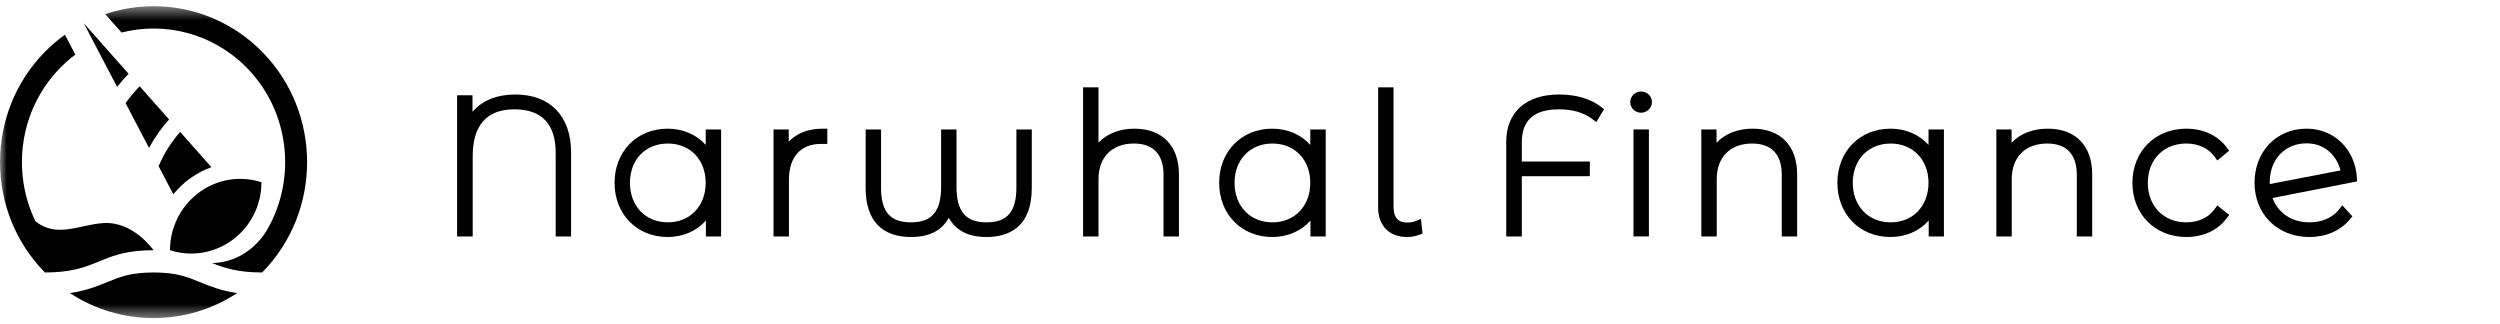
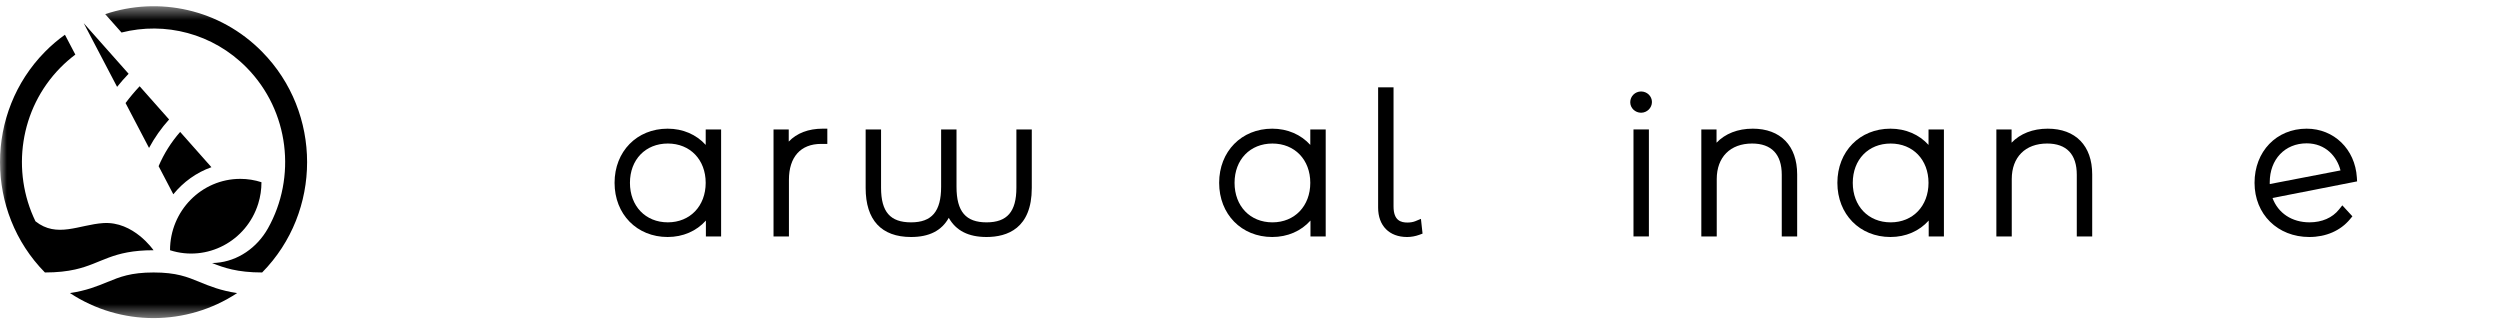
<svg xmlns="http://www.w3.org/2000/svg" width="185" height="24" viewBox="0 0 185 24" fill="none">
  <g clip-path="url(#clip0_605_58)">
    <mask id="mask0_605_58" style="mask-type:luminance" maskUnits="userSpaceOnUse" x="0" y="0" width="185" height="24">
      <path d="M185 0.461H0V23.539H185V0.461Z" fill="white" />
    </mask>
    <g mask="url(#mask0_605_58)">
      <path d="M14.773 20.869C15.521 21.175 16.341 21.511 17.549 21.687C13.801 24.156 8.923 24.156 5.176 21.687C6.383 21.511 7.203 21.175 7.951 20.869C8.875 20.49 9.669 20.165 11.364 20.163C13.057 20.163 13.853 20.49 14.773 20.869ZM11.361 18.517C11.361 18.517 9.886 16.355 7.637 16.509C5.856 16.628 4.208 17.638 2.624 16.376C0.831 12.681 1.446 8.075 4.472 5.003C4.822 4.648 5.191 4.328 5.575 4.04L4.805 2.571C4.283 2.943 3.788 3.365 3.324 3.836C-1.108 8.337 -1.108 15.663 3.324 20.163C4.246 20.163 4.96 20.076 5.555 19.943C7.555 19.495 8.265 18.517 11.362 18.517L11.361 18.517ZM12.582 18.517C15.315 19.395 18.242 17.852 19.108 15.075C19.272 14.549 19.349 14.011 19.348 13.483C18.853 13.323 18.325 13.236 17.781 13.236C14.914 13.236 12.582 15.604 12.582 18.517ZM19.4 3.836C16.263 0.65 11.737 -0.281 7.786 1.046L8.992 2.407C12.203 1.593 15.744 2.457 18.251 5.002C21.424 8.222 21.95 13.132 19.822 16.909C19.02 18.331 17.601 19.324 15.993 19.45C15.894 19.458 15.795 19.463 15.695 19.465C16.139 19.645 16.604 19.814 17.171 19.942C17.766 20.075 18.477 20.163 19.399 20.163C23.834 15.662 23.834 8.336 19.399 3.836L19.4 3.836ZM8.665 6.428C8.935 6.09 9.219 5.768 9.517 5.459L6.196 1.715L8.665 6.428ZM9.29 7.624L11.029 10.947C11.439 10.185 11.937 9.478 12.513 8.841L10.334 6.383C9.964 6.776 9.615 7.192 9.291 7.625L9.29 7.624ZM11.737 12.296L12.826 14.377C13.562 13.469 14.533 12.768 15.645 12.372L13.332 9.762C12.676 10.51 12.132 11.365 11.737 12.296Z" fill="black" />
-       <path d="M38.135 6.993C36.77 6.993 35.682 7.439 34.965 8.273V7.049H33.825V17.496H34.98V11.573C34.98 9.263 36.017 8.091 38.064 8.091C40.111 8.091 41.121 9.204 41.121 11.308V17.496H42.261V11.28C42.261 8.595 40.718 6.993 38.135 6.993Z" fill="black" />
      <path d="M52.221 10.721C51.528 9.956 50.536 9.522 49.405 9.522C47.129 9.522 45.478 11.207 45.478 13.53C45.478 15.853 47.129 17.538 49.405 17.538C50.543 17.538 51.541 17.098 52.236 16.322V17.497H53.362V9.578H52.222V10.72L52.221 10.721ZM49.419 16.453C47.768 16.453 46.616 15.251 46.616 13.53C46.616 11.81 47.768 10.621 49.419 10.621C51.069 10.621 52.221 11.818 52.221 13.53C52.221 15.243 51.069 16.453 49.419 16.453Z" fill="black" />
      <path d="M58.367 10.478V9.578H57.241V17.496H58.381V13.306C58.381 11.617 59.248 10.649 60.759 10.649H61.222V9.521H60.886C59.822 9.521 58.96 9.854 58.367 10.477L58.367 10.478Z" fill="black" />
      <path d="M75.213 13.894C75.213 15.664 74.532 16.454 73.004 16.454C71.477 16.454 70.782 15.668 70.782 13.824V9.579H69.643V13.824C69.643 15.643 68.957 16.454 67.42 16.454C65.883 16.454 65.198 15.688 65.198 13.894V9.579H64.058V13.908C64.058 16.283 65.221 17.538 67.42 17.538C68.76 17.538 69.68 17.072 70.209 16.119C70.746 17.072 71.668 17.538 73.004 17.538C74.532 17.538 76.352 16.908 76.352 13.908V9.579H75.213V13.894Z" fill="black" />
-       <path d="M83.95 9.522C82.856 9.522 81.933 9.886 81.289 10.547V6.462H80.149V17.496H81.289V13.251C81.289 11.628 82.293 10.621 83.907 10.621C85.342 10.621 86.101 11.419 86.101 12.929V17.496H87.241V12.901C87.241 10.785 86.01 9.522 83.95 9.522Z" fill="black" />
      <path d="M96.961 10.722C96.268 9.957 95.276 9.522 94.145 9.522C91.869 9.522 90.217 11.207 90.217 13.53C90.217 15.853 91.869 17.538 94.145 17.538C95.283 17.538 96.281 17.098 96.975 16.322V17.496H98.102V9.578H96.962V10.721L96.961 10.722ZM94.159 16.454C92.509 16.454 91.357 15.252 91.357 13.531C91.357 11.81 92.509 10.622 94.159 10.622C95.81 10.622 96.961 11.819 96.961 13.531C96.961 15.243 95.81 16.454 94.159 16.454Z" fill="black" />
      <path d="M104.733 16.368C104.581 16.431 104.365 16.468 104.156 16.468C103.674 16.468 103.122 16.333 103.122 15.277V6.462H101.981V15.361C101.981 16.704 102.804 17.539 104.128 17.539C104.421 17.539 104.748 17.48 105.025 17.377L105.269 17.287L105.149 16.196L104.733 16.368Z" fill="black" />
-       <path d="M115.373 6.993C112.924 6.993 111.461 8.303 111.461 10.498V17.496H112.614V13.038H117.647V11.954H112.614V10.539C112.614 8.892 113.517 8.091 115.373 8.091C116.375 8.091 117.2 8.332 117.826 8.805L118.128 9.033L118.698 8.083L118.467 7.902C117.703 7.307 116.633 6.993 115.373 6.993Z" fill="black" />
      <path d="M121.441 6.769C120.997 6.769 120.638 7.125 120.638 7.563C120.638 8 121.005 8.342 121.441 8.342C121.877 8.342 122.244 7.986 122.244 7.549C122.244 7.111 121.876 6.769 121.441 6.769Z" fill="black" />
      <path d="M122.018 9.578H120.878V17.496H122.018V9.578Z" fill="black" />
      <path d="M129.699 9.522C128.593 9.522 127.665 9.89 127.024 10.56V9.578H125.898V17.496H127.039V13.25C127.039 11.628 128.041 10.621 129.655 10.621C131.091 10.621 131.85 11.419 131.85 12.929V17.496H132.99V12.901C132.99 10.785 131.759 9.521 129.698 9.521L129.699 9.522Z" fill="black" />
      <path d="M142.71 10.722C142.017 9.957 141.025 9.522 139.893 9.522C137.618 9.522 135.966 11.207 135.966 13.53C135.966 15.853 137.618 17.538 139.893 17.538C141.032 17.538 142.029 17.098 142.724 16.322V17.496H143.85V9.578H142.711V10.721L142.71 10.722ZM139.908 16.454C138.258 16.454 137.105 15.252 137.105 13.531C137.105 11.81 138.258 10.622 139.908 10.622C141.558 10.622 142.71 11.819 142.71 13.531C142.71 15.243 141.558 16.454 139.908 16.454Z" fill="black" />
      <path d="M151.532 9.522C150.425 9.522 149.498 9.89 148.857 10.559V9.578H147.731V17.496H148.87V13.25C148.87 11.628 149.874 10.621 151.489 10.621C152.925 10.621 153.682 11.419 153.682 12.929V17.496H154.823V12.901C154.823 10.785 153.593 9.522 151.532 9.522Z" fill="black" />
-       <path d="M163.871 15.488C163.416 16.11 162.674 16.453 161.783 16.453C160.108 16.453 158.939 15.251 158.939 13.53C158.939 11.81 160.108 10.621 161.783 10.621C162.674 10.621 163.416 10.964 163.871 11.587L164.083 11.877L164.958 11.152L164.767 10.9C164.098 10.011 163.038 9.522 161.783 9.522C159.475 9.522 157.799 11.207 157.799 13.53C157.799 15.853 159.475 17.538 161.783 17.538C163.038 17.538 164.097 17.05 164.767 16.161L164.963 15.903L164.078 15.205L163.871 15.488Z" fill="black" />
      <path d="M173.085 15.504C172.597 16.117 171.822 16.453 170.904 16.453C169.6 16.453 168.58 15.772 168.166 14.651L174.425 13.423L174.408 13.133C174.277 11.04 172.715 9.522 170.692 9.522C168.457 9.522 166.836 11.207 166.836 13.53C166.836 15.853 168.541 17.538 170.89 17.538C172.124 17.538 173.191 17.073 173.894 16.229L174.078 16.007L173.332 15.196L173.085 15.504ZM167.961 13.489C167.961 11.792 169.084 10.607 170.691 10.607C172.1 10.607 172.944 11.596 173.197 12.611L167.962 13.62C167.961 13.576 167.961 13.533 167.961 13.489Z" fill="black" />
    </g>
  </g>
  <defs>
    <clipPath id="clip0_605_58">
      <rect width="185" height="24" fill="white" />
    </clipPath>
  </defs>
</svg>